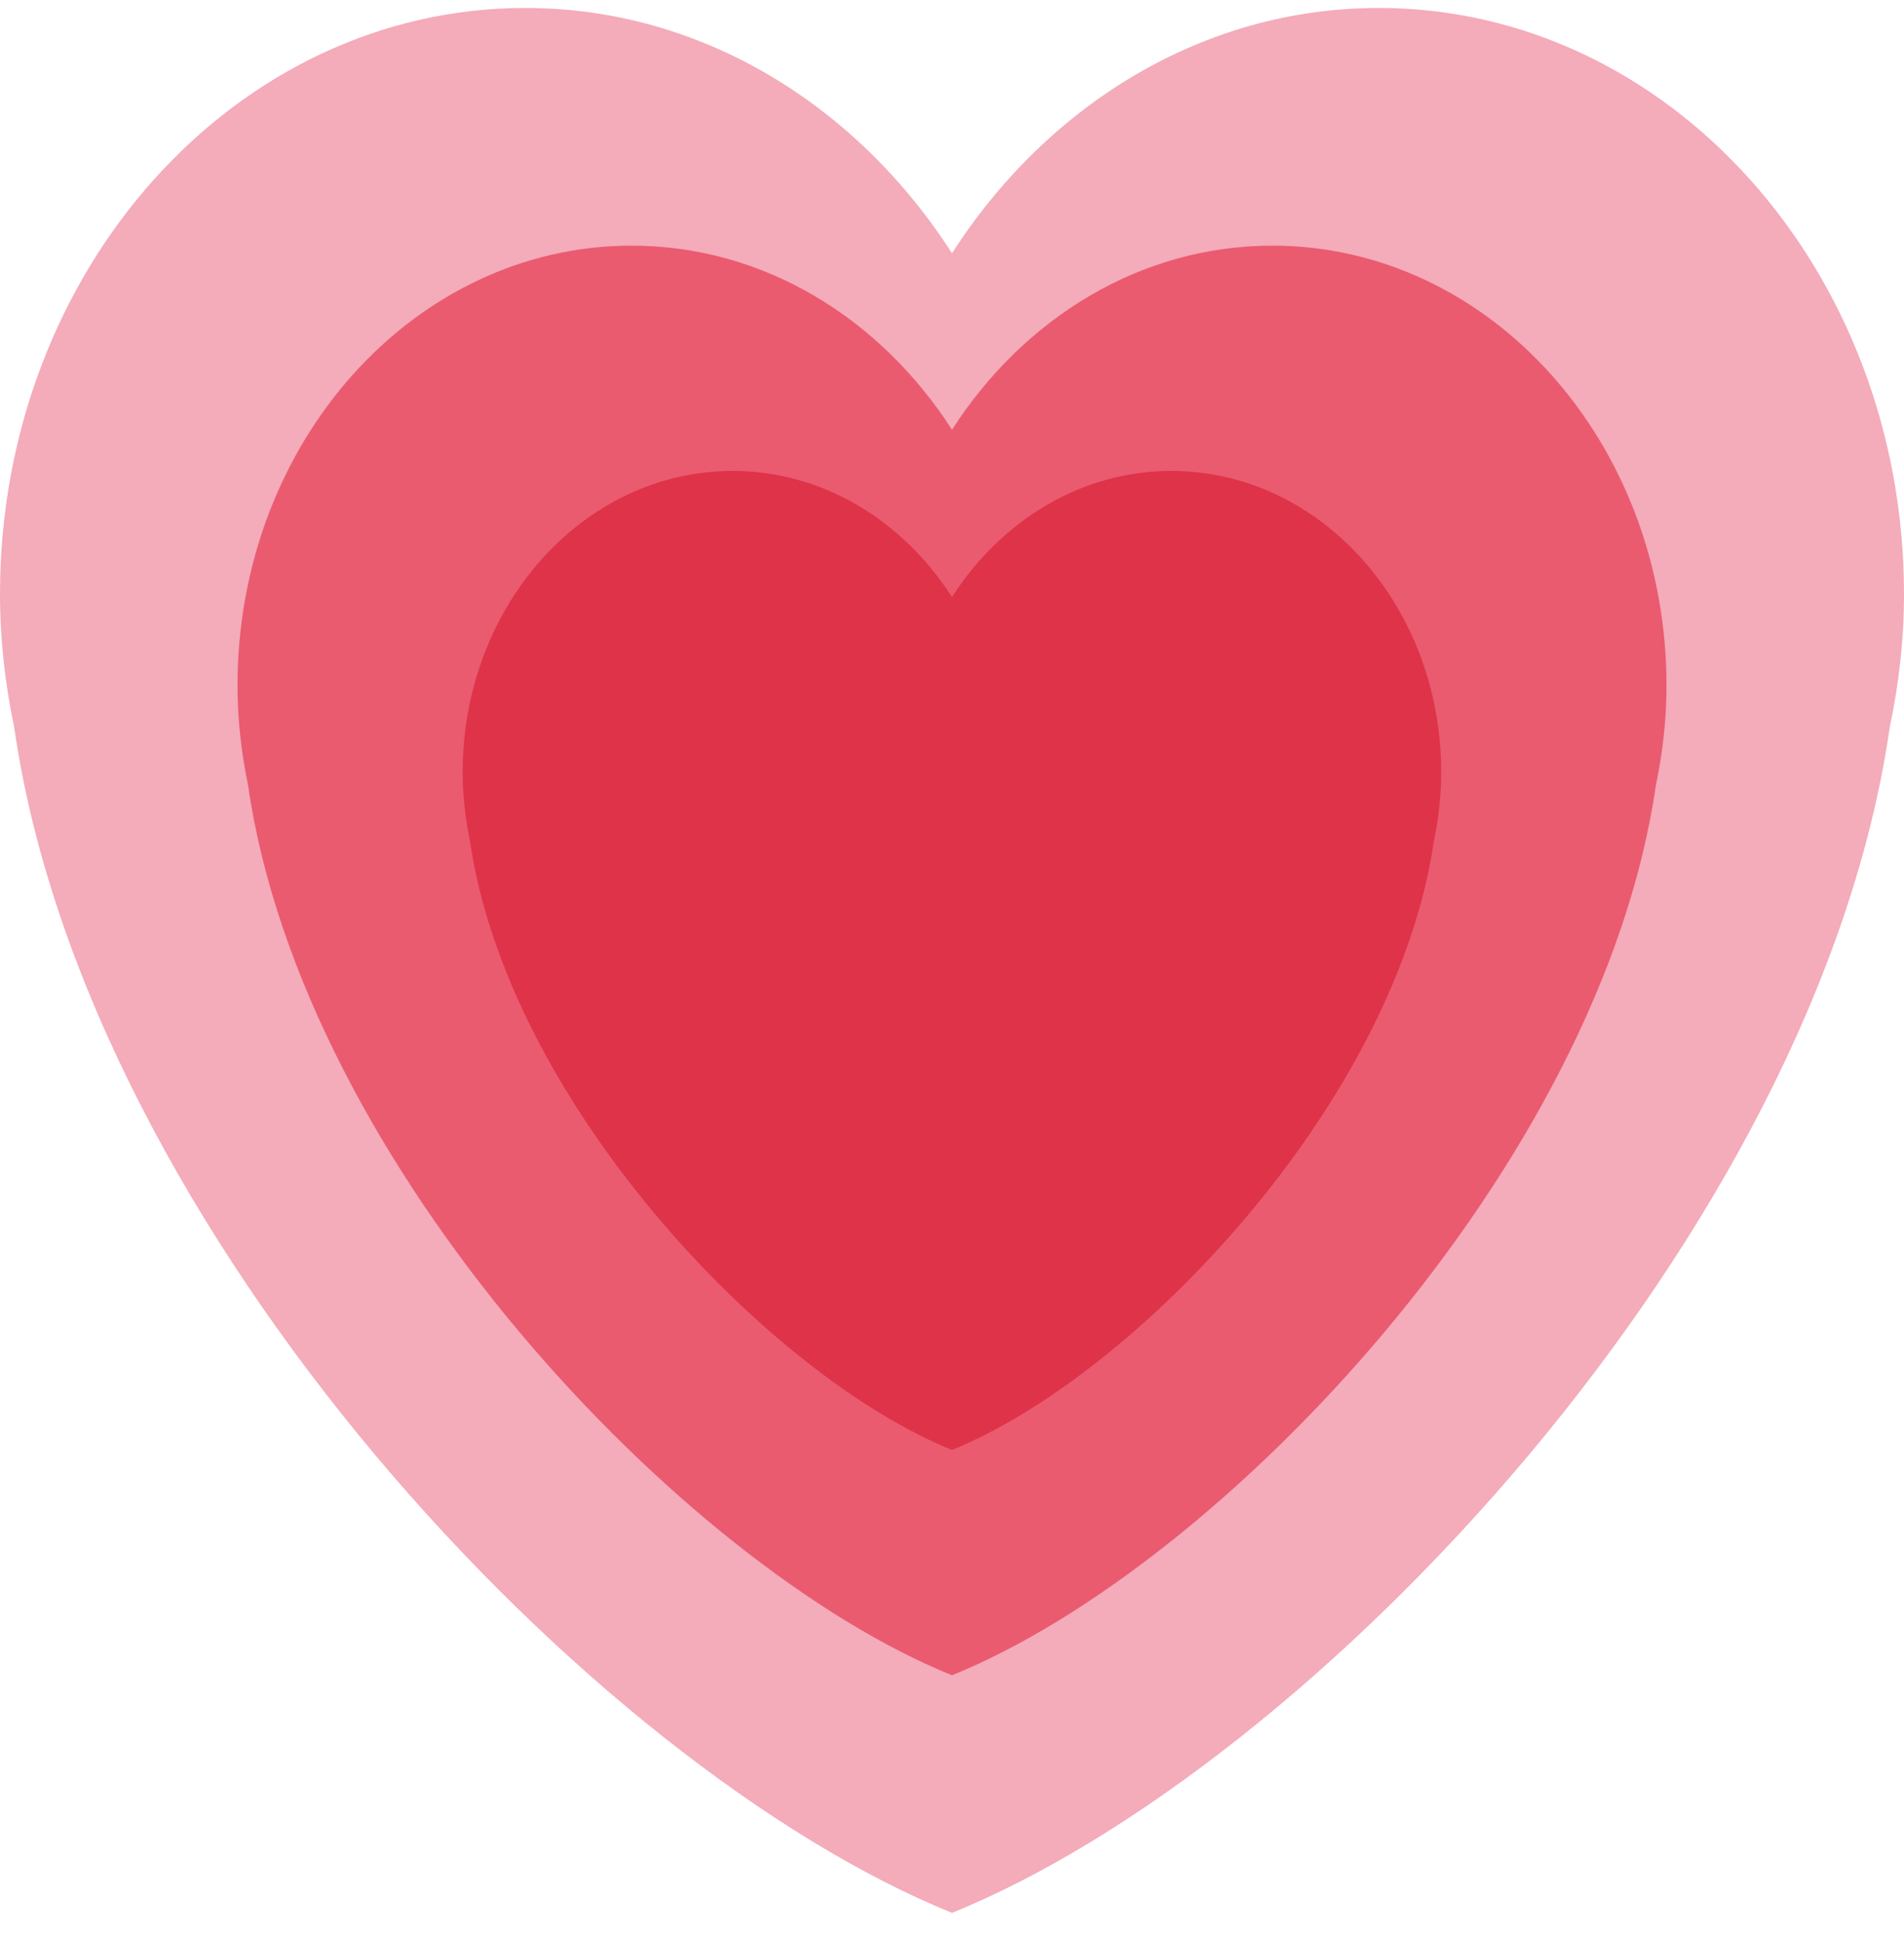
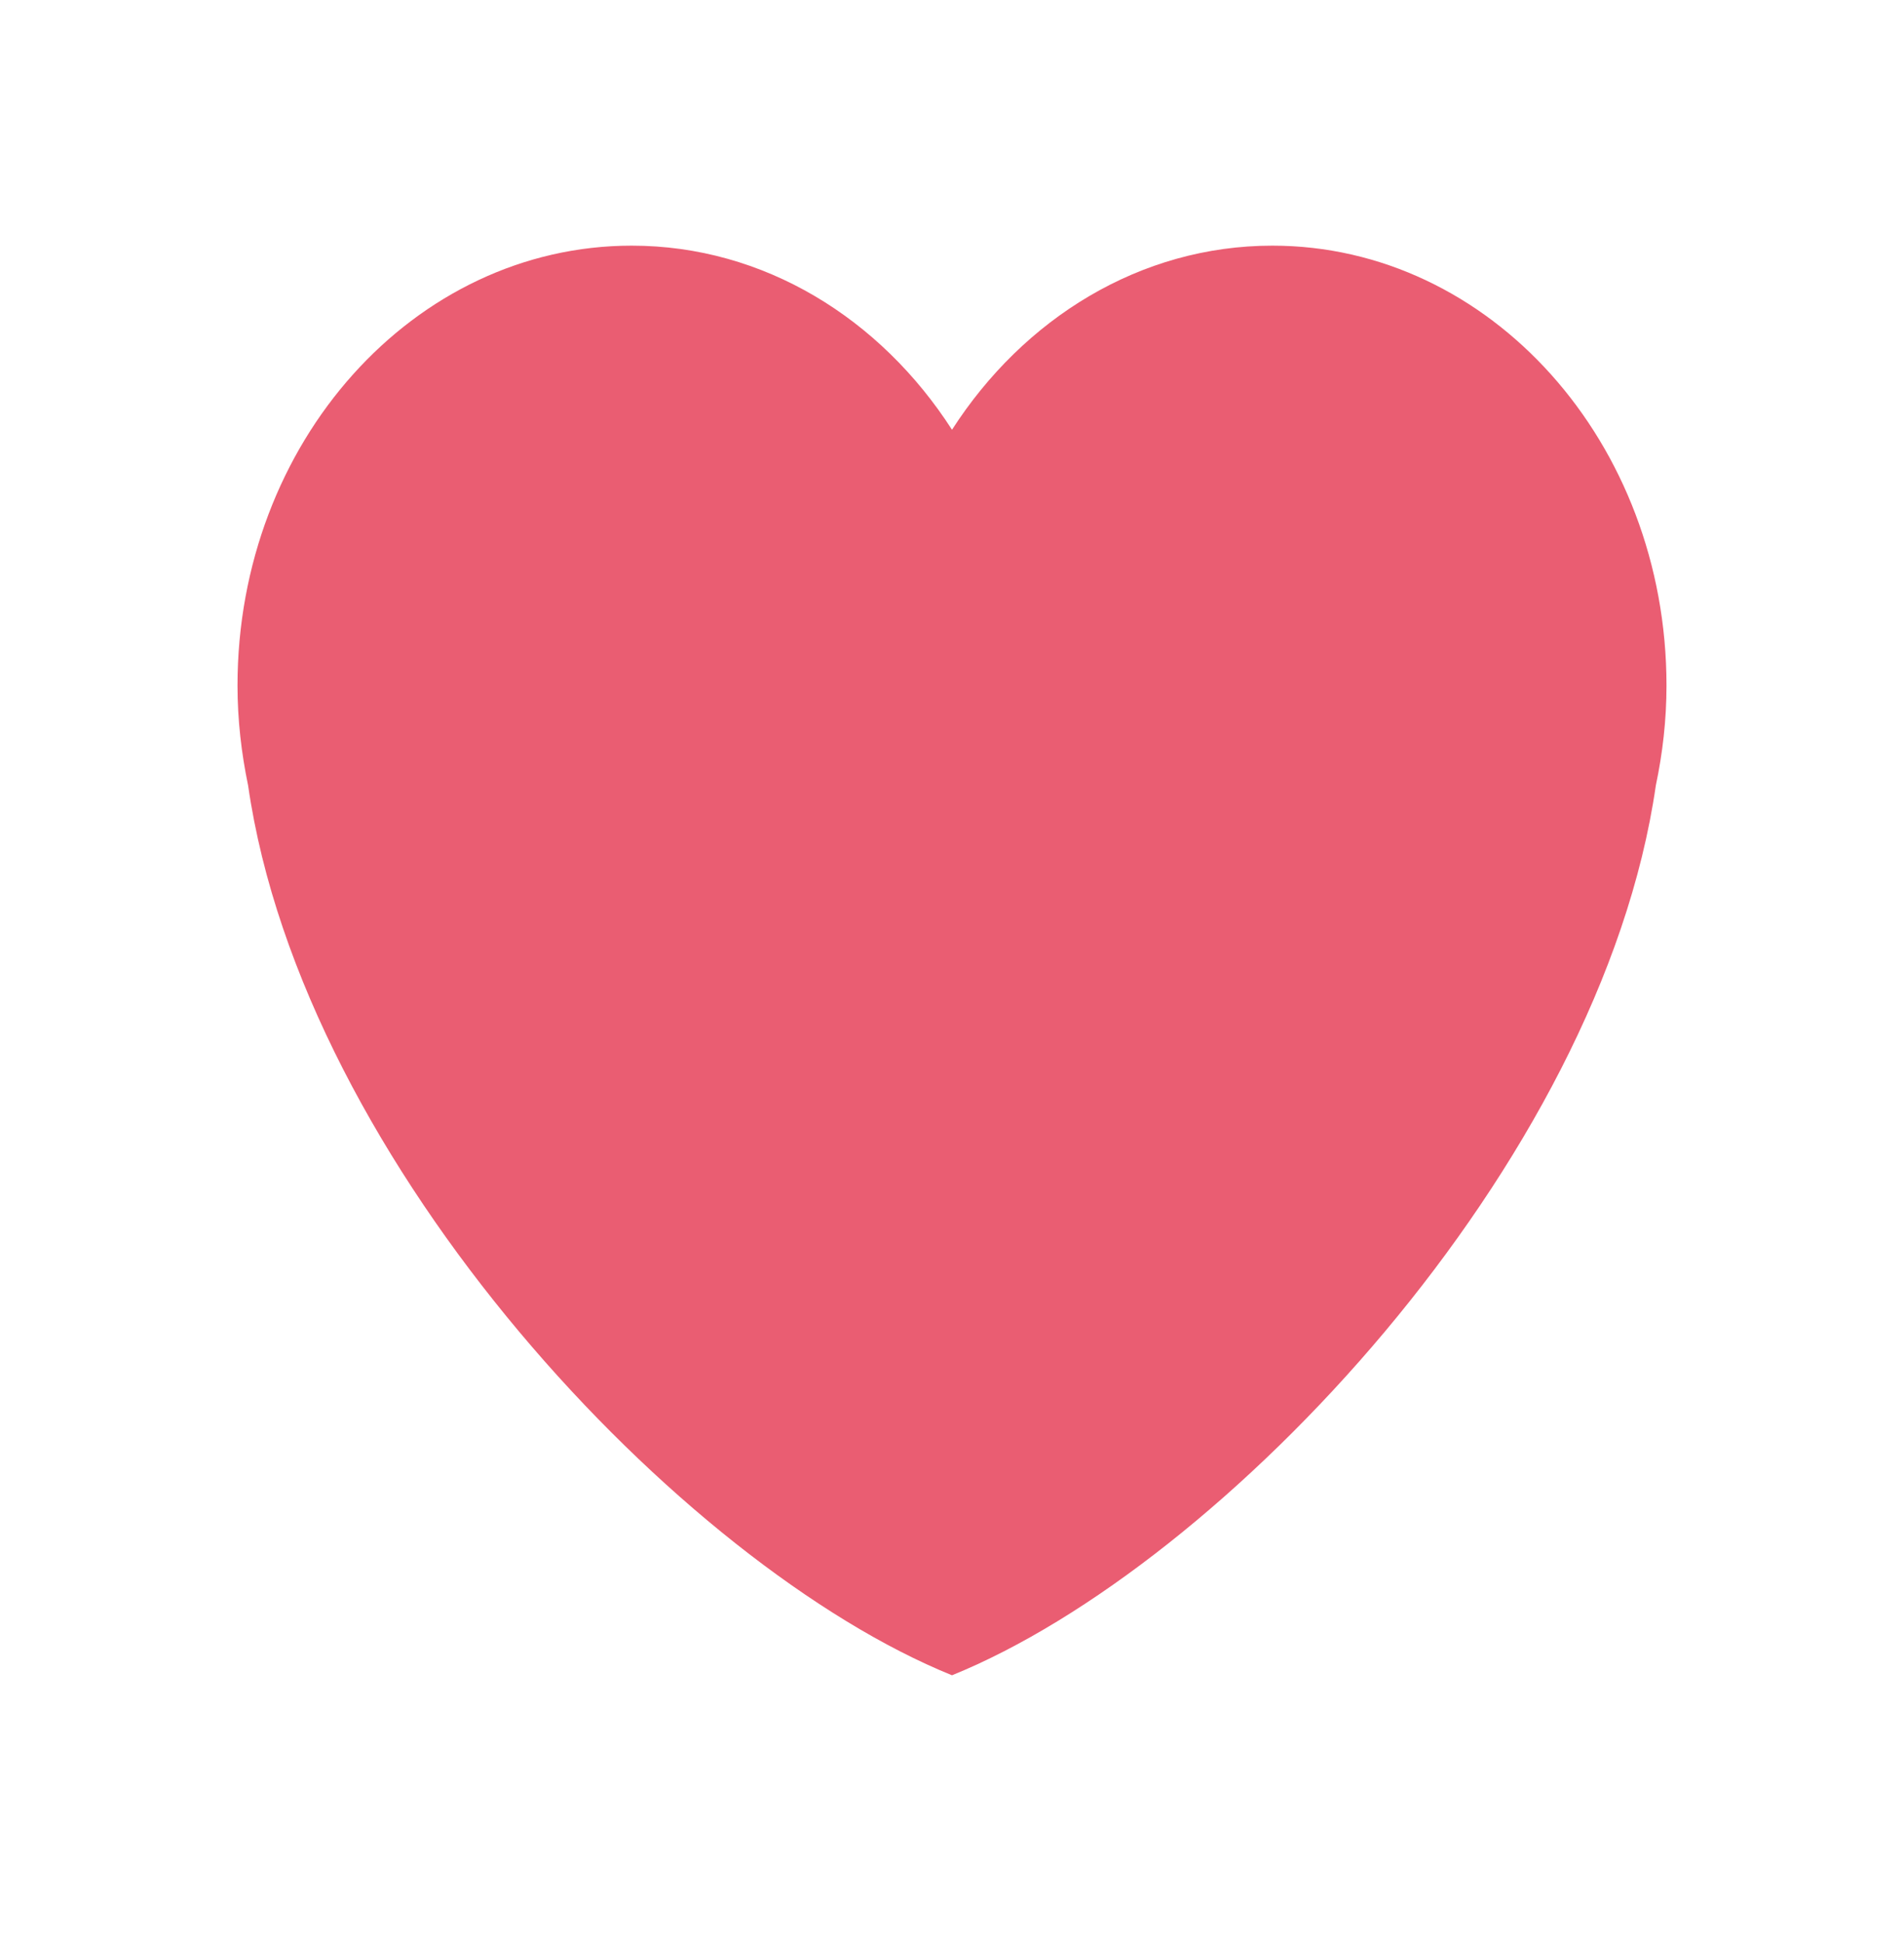
<svg xmlns="http://www.w3.org/2000/svg" width="50" height="51" viewBox="0 0 50 51" fill="none">
-   <path d="M50 15.595C50 7.098 43.824 0.209 36.208 0.209C31.584 0.209 27.503 2.756 25 6.647C22.497 2.756 18.416 0.209 13.794 0.209C6.176 0.209 0 7.096 0 15.595C0 16.799 0.137 17.965 0.372 19.089C2.287 32.362 15.517 46.365 25 50.209C34.481 46.365 47.713 32.362 49.625 19.091C49.863 17.966 50 16.8 50 15.595V15.595Z" fill="#F4ABBA" />
  <path d="M43.763 17.995C43.763 11.616 39.129 6.448 33.412 6.448C29.943 6.448 26.88 8.358 25 11.28C23.121 8.358 20.059 6.448 16.589 6.448C10.872 6.448 6.237 11.616 6.237 17.995C6.237 18.898 6.34 19.774 6.515 20.616C7.954 30.577 17.882 41.089 25 43.973C32.116 41.087 42.046 30.577 43.483 20.617C43.661 19.774 43.763 18.898 43.763 17.995V17.995Z" fill="#EA596E" fill-opacity="0.97" />
-   <path d="M37.847 20.269C37.847 15.902 34.674 12.361 30.76 12.361C28.384 12.361 26.287 13.669 25 15.671C23.714 13.669 21.616 12.361 19.24 12.361C15.324 12.361 12.15 15.902 12.15 20.269C12.15 20.888 12.22 21.486 12.34 22.063C13.325 28.886 20.124 36.083 24.999 38.059C29.87 36.082 36.673 28.885 37.656 22.063C37.779 21.486 37.847 20.886 37.847 20.269V20.269Z" fill="#DD2E44" fill-opacity="0.88" />
</svg>